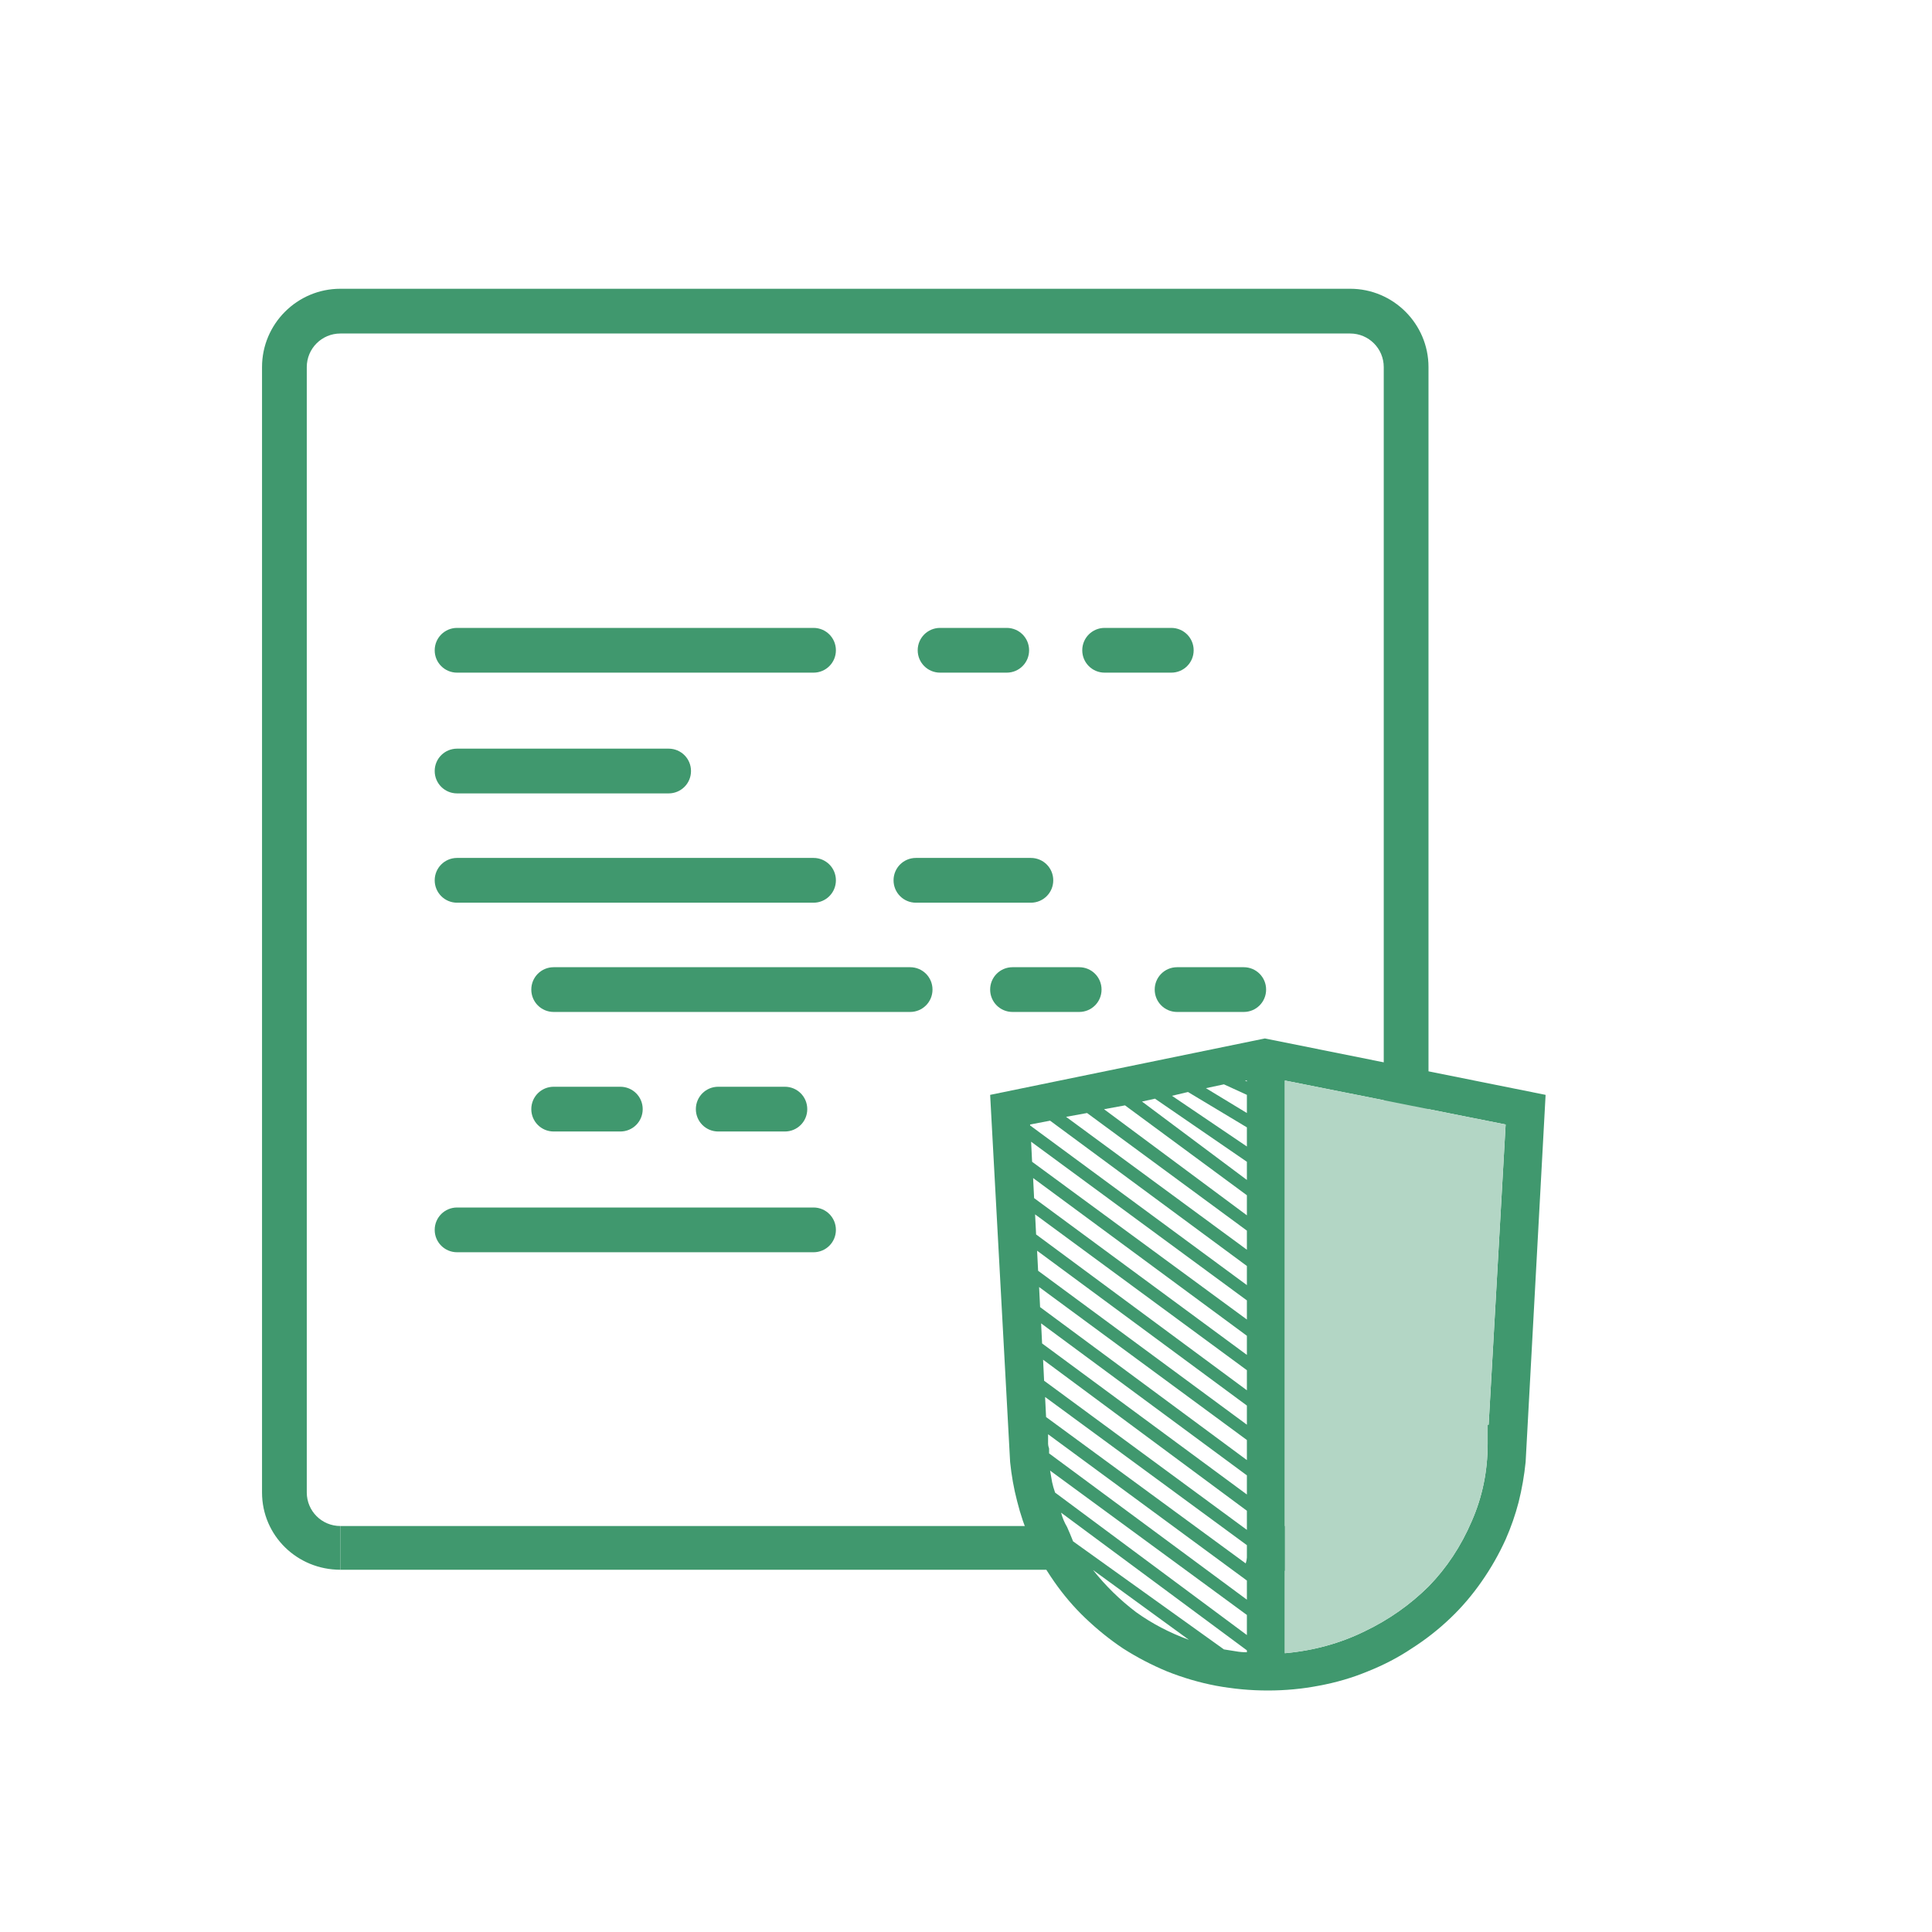
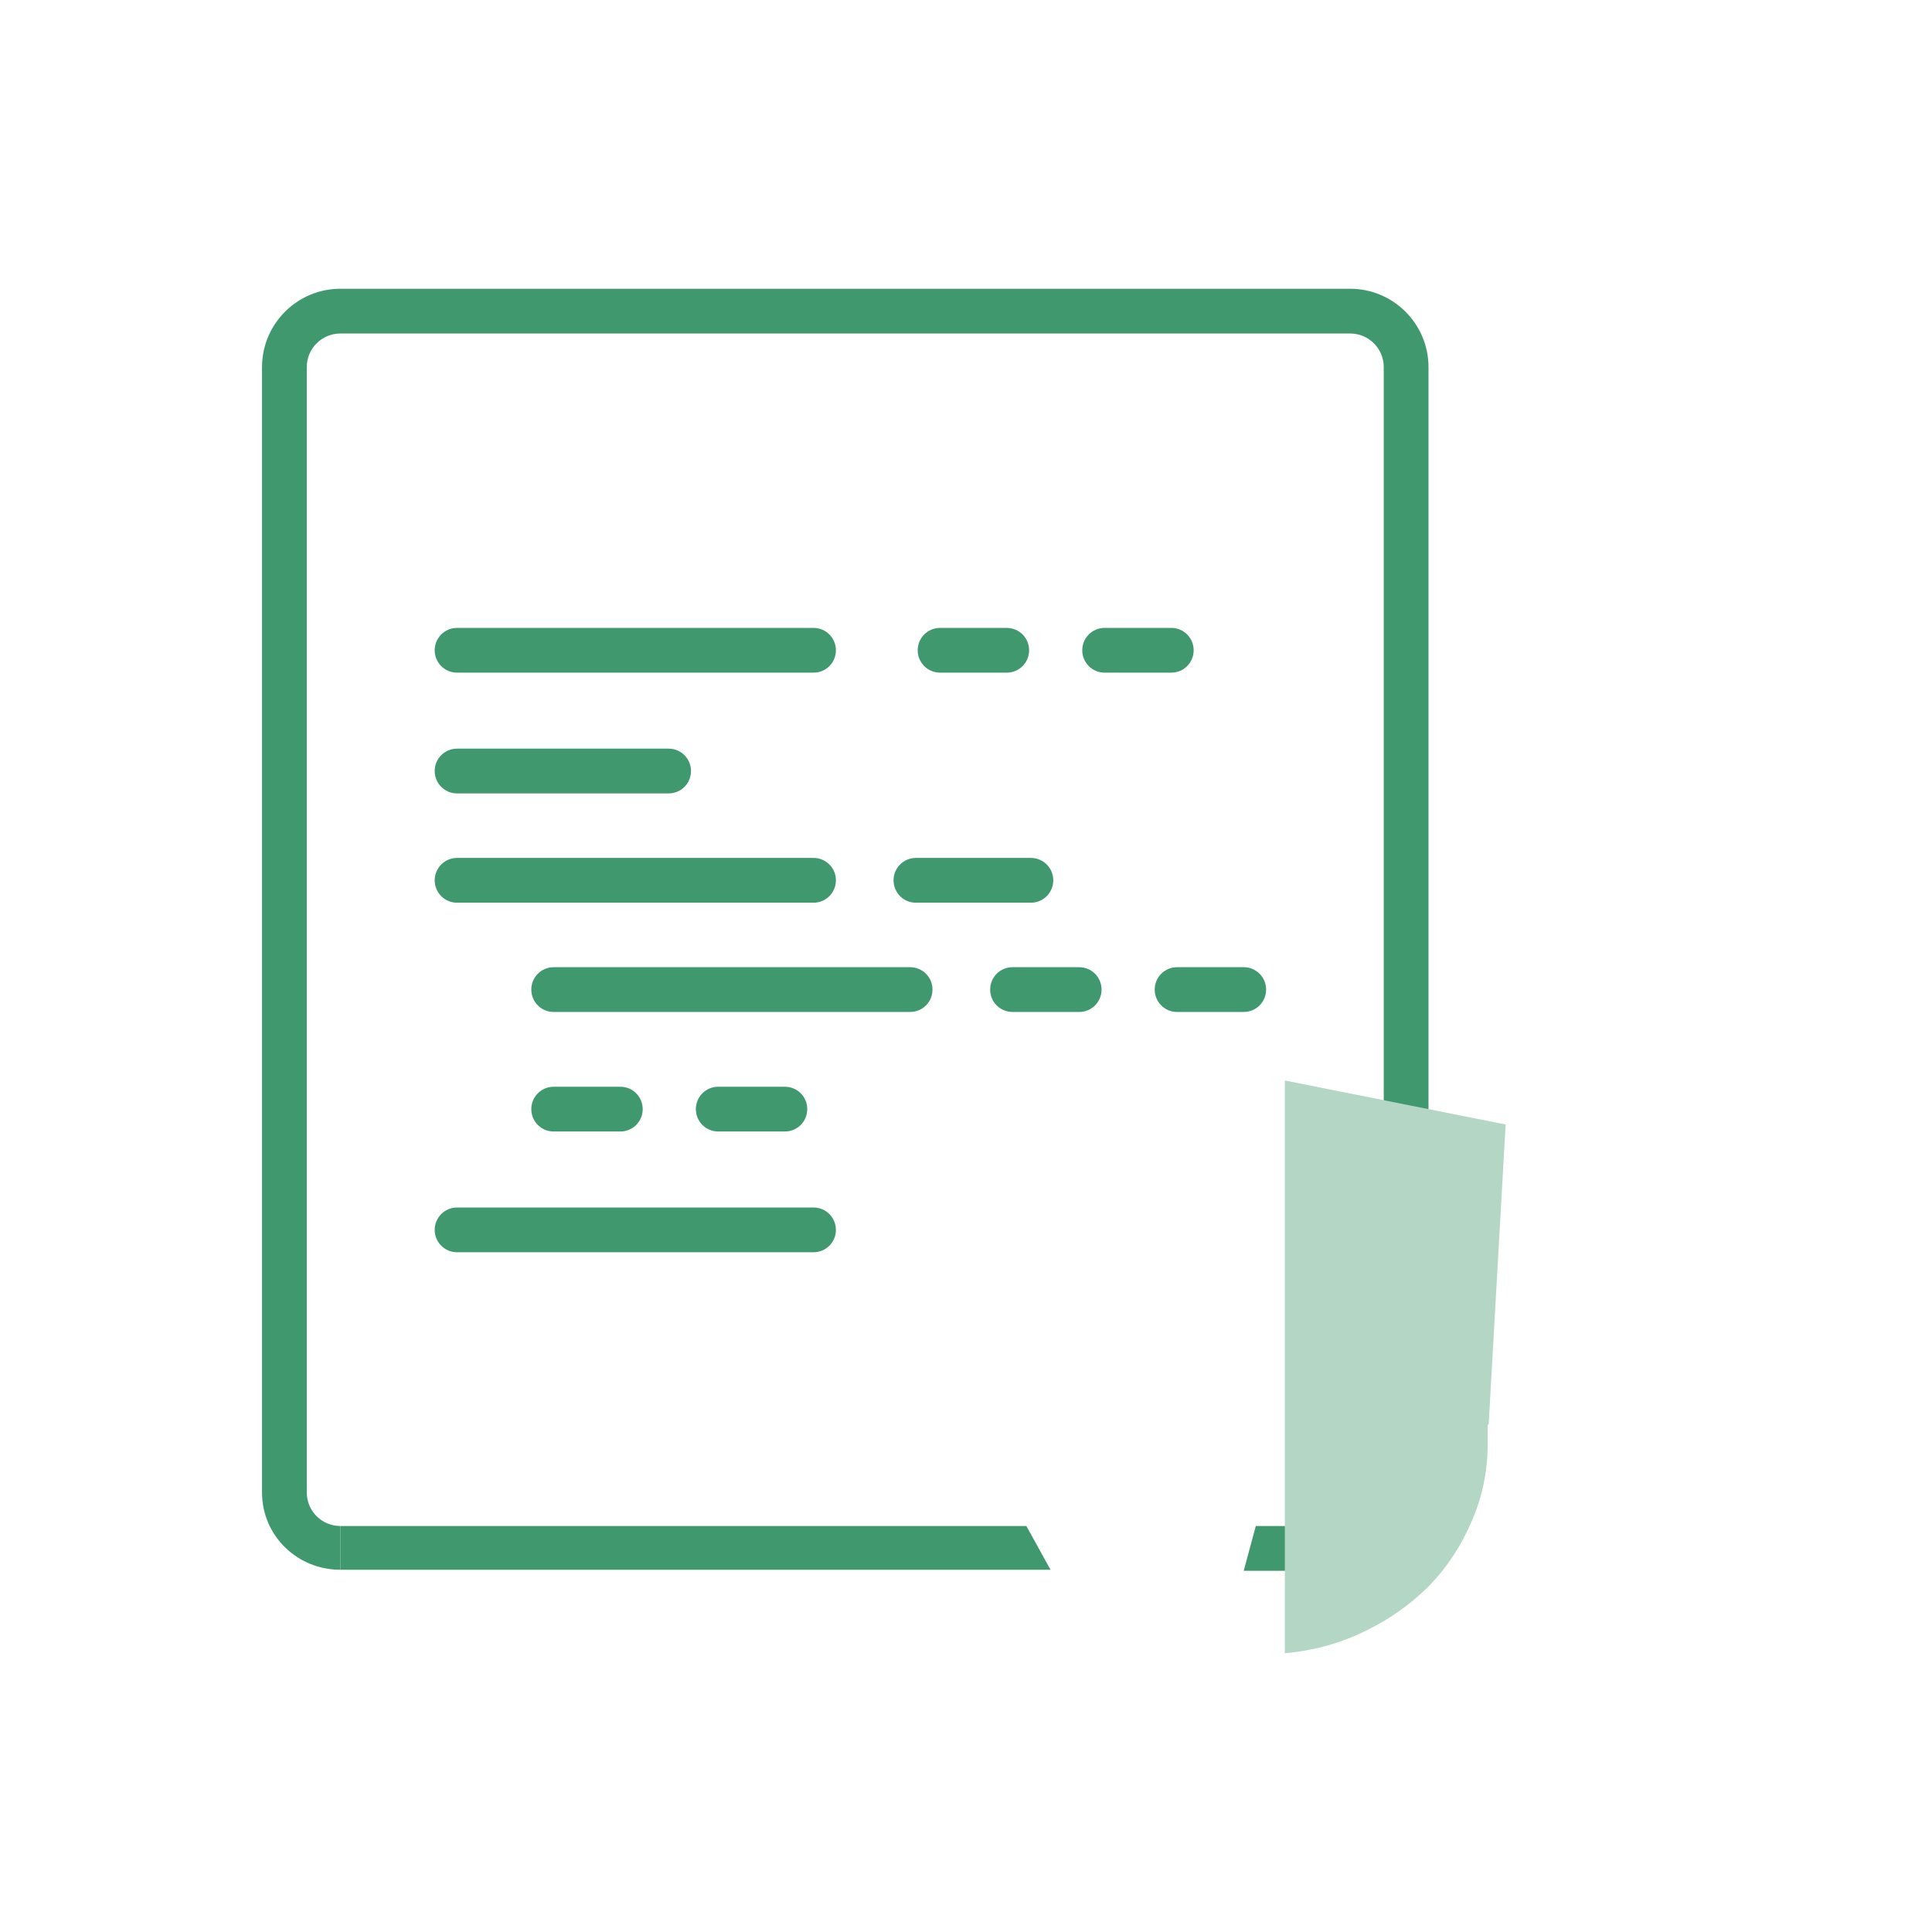
<svg xmlns="http://www.w3.org/2000/svg" width="80" height="80" viewBox="0 0 80 80" fill="none">
  <path fill-rule="evenodd" clip-rule="evenodd" d="M51.5 65.043H55.908V63.189H52L51.5 65.043Z" fill="#40986E" />
  <path d="M42.5 63.189H14.093V65L43.5 65L42.5 63.189Z" fill="#40986E" />
  <path d="M10.85 61.8C10.85 63.587 12.305 65 14.093 65V63.189C13.324 63.189 12.703 62.568 12.703 61.8V15.2C12.703 14.432 13.324 13.81 14.093 13.81L55.908 13.81C56.676 13.81 57.298 14.432 57.298 15.2V61.8C57.298 62.568 56.676 63.189 55.908 63.189V65.043C57.695 65.043 59.151 63.587 59.151 61.8V15.2C59.151 13.412 57.695 11.957 55.908 11.957H14.093C12.305 11.957 10.85 13.412 10.85 15.2V61.8Z" fill="#40986E" />
  <path d="M27.686 32.853H18.927C18.413 32.853 18 32.44 18 31.927C18 31.413 18.413 31 18.927 31H27.686C28.2 31 28.613 31.413 28.613 31.927C28.613 32.44 28.2 32.853 27.686 32.853Z" fill="#40986E" />
  <path d="M33.686 37.379H18.927C18.413 37.379 18 36.965 18 36.452C18 35.938 18.413 35.525 18.927 35.525H33.686C34.2 35.525 34.613 35.938 34.613 36.452C34.613 36.965 34.2 37.379 33.686 37.379Z" fill="#40986E" />
  <path d="M33.686 51.853H18.927C18.413 51.853 18 51.44 18 50.927C18 50.413 18.413 50 18.927 50H33.686C34.2 50 34.613 50.413 34.613 50.927C34.613 51.44 34.2 51.853 33.686 51.853Z" fill="#40986E" />
  <path d="M33.686 27.853H18.927C18.413 27.853 18 27.44 18 26.927C18 26.413 18.413 26 18.927 26H33.686C34.2 26 34.613 26.413 34.613 26.927C34.613 27.44 34.2 27.853 33.686 27.853Z" fill="#40986E" />
  <path d="M42.686 37.379H37.927C37.413 37.379 37 36.965 37 36.452C37 35.938 37.413 35.525 37.927 35.525H42.686C43.2 35.525 43.613 35.938 43.613 36.452C43.613 36.965 43.2 37.379 42.686 37.379Z" fill="#40986E" />
  <path d="M37.686 41.903H22.927C22.413 41.903 22 41.49 22 40.976C22 40.463 22.413 40.05 22.927 40.05H37.686C38.2 40.05 38.613 40.463 38.613 40.976C38.613 41.49 38.2 41.903 37.686 41.903Z" fill="#40986E" />
  <path d="M44.686 41.903H41.927C41.413 41.903 41 41.49 41 40.976C41 40.463 41.413 40.05 41.927 40.05H44.686C45.2 40.05 45.613 40.463 45.613 40.976C45.613 41.49 45.2 41.903 44.686 41.903Z" fill="#40986E" />
  <path d="M51.5 41.903H48.74C48.227 41.903 47.814 41.49 47.814 40.976C47.814 40.463 48.227 40.05 48.74 40.05H51.5C52.014 40.05 52.427 40.463 52.427 40.976C52.427 41.49 52.014 41.903 51.5 41.903Z" fill="#40986E" />
  <path d="M41.686 27.853H38.927C38.413 27.853 38 27.44 38 26.927C38 26.413 38.413 26 38.927 26H41.686C42.2 26 42.613 26.413 42.613 26.927C42.613 27.44 42.2 27.853 41.686 27.853Z" fill="#40986E" />
  <path d="M48.5 27.853H45.74C45.227 27.853 44.814 27.44 44.814 26.927C44.814 26.413 45.227 26 45.74 26H48.5C49.014 26 49.427 26.413 49.427 26.927C49.427 27.44 49.014 27.853 48.5 27.853Z" fill="#40986E" />
  <path d="M25.686 46.853H22.927C22.413 46.853 22 46.44 22 45.927C22 45.413 22.413 45 22.927 45H25.686C26.2 45 26.613 45.413 26.613 45.927C26.613 46.44 26.2 46.853 25.686 46.853Z" fill="#40986E" />
  <path d="M32.5 46.853H29.74C29.227 46.853 28.814 46.44 28.814 45.927C28.814 45.413 29.227 45 29.74 45H32.5C33.014 45 33.427 45.413 33.427 45.927C33.427 46.44 33.014 46.853 32.5 46.853Z" fill="#40986E" />
-   <path d="M52.376 43L41 45.336L41.827 60.538C41.883 61.092 41.979 61.633 42.117 62.161C42.255 62.715 42.434 63.243 42.655 63.745C42.931 64.352 43.261 64.933 43.648 65.487C44.034 66.041 44.461 66.543 44.93 66.991C45.426 67.466 45.95 67.889 46.502 68.258C47.081 68.628 47.688 68.944 48.322 69.208C48.984 69.472 49.66 69.67 50.349 69.802C51.066 69.934 51.783 70 52.5 70C53.217 70 53.92 69.934 54.61 69.802C55.327 69.67 56.002 69.472 56.637 69.208C57.299 68.944 57.905 68.628 58.457 68.258C59.036 67.889 59.574 67.466 60.07 66.991C60.539 66.543 60.966 66.041 61.352 65.487C61.739 64.933 62.069 64.352 62.345 63.745C62.566 63.243 62.745 62.729 62.883 62.201C63.021 61.647 63.117 61.092 63.173 60.538L64 45.336L52.376 43ZM51.631 45.336V46.088L49.935 45.059L50.68 44.9L51.631 45.336ZM51.549 44.742H51.631V44.782L51.549 44.742ZM51.631 46.682V47.474L48.529 45.375L49.191 45.217L51.631 46.682ZM51.631 48.107V48.859L47.288 45.613L47.825 45.494L51.631 48.107ZM51.631 49.493V50.324L45.716 45.93L46.584 45.771L51.631 49.493ZM51.631 50.958V51.749L44.144 46.246L45.013 46.088L51.631 50.958ZM51.631 54.639L42.737 48.107L42.696 47.276L51.631 53.847V54.639ZM51.631 55.312V56.104L42.82 49.611L42.779 48.78L51.631 55.312ZM51.631 56.737V57.569L42.903 51.116L42.861 50.285L51.631 56.737ZM51.631 58.202V58.994L42.986 52.62L42.944 51.789L51.631 58.202ZM51.631 59.628V60.459L43.068 54.125L43.027 53.293L51.631 59.628ZM51.631 61.092V61.884L43.151 55.629L43.11 54.798L51.631 61.092ZM51.631 62.557V63.349L43.234 57.173L43.192 56.302L51.631 62.557ZM51.631 63.982V64.774L43.316 58.677L43.275 57.846L51.631 63.982ZM51.631 65.447V66.239L43.441 60.182C43.441 60.129 43.441 60.063 43.441 59.984C43.413 59.905 43.399 59.839 43.399 59.786V59.39L51.631 65.447ZM51.631 66.872V67.704L43.689 61.805C43.634 61.647 43.592 61.502 43.565 61.37C43.537 61.211 43.51 61.053 43.482 60.894L51.631 66.872ZM43.937 62.636L51.631 68.337V68.416C51.466 68.416 51.314 68.403 51.176 68.377C51.011 68.35 50.845 68.324 50.68 68.298L44.434 63.824C44.351 63.613 44.268 63.415 44.185 63.23C44.075 63.045 43.992 62.847 43.937 62.636ZM43.482 46.405L51.631 52.422V53.214L42.655 46.603V46.563L43.482 46.405ZM45.261 65.012L49.232 67.902C48.432 67.611 47.701 67.229 47.04 66.754C46.378 66.252 45.785 65.672 45.261 65.012ZM61.642 58.994H61.601V59.786C61.601 60.921 61.38 61.99 60.939 62.993C60.498 64.022 59.905 64.919 59.16 65.685C58.388 66.45 57.505 67.07 56.513 67.546C55.492 68.047 54.389 68.35 53.203 68.456V44.742L62.345 46.563L61.642 58.994Z" fill="#40986E" />
  <path d="M61.642 58.994H61.601V59.786C61.601 60.921 61.38 61.99 60.939 62.993C60.498 64.022 59.905 64.919 59.16 65.685C58.388 66.45 57.505 67.07 56.513 67.546C55.492 68.047 54.389 68.35 53.203 68.456V44.742L62.345 46.563L61.642 58.994Z" fill="#B3D6C5" />
</svg>